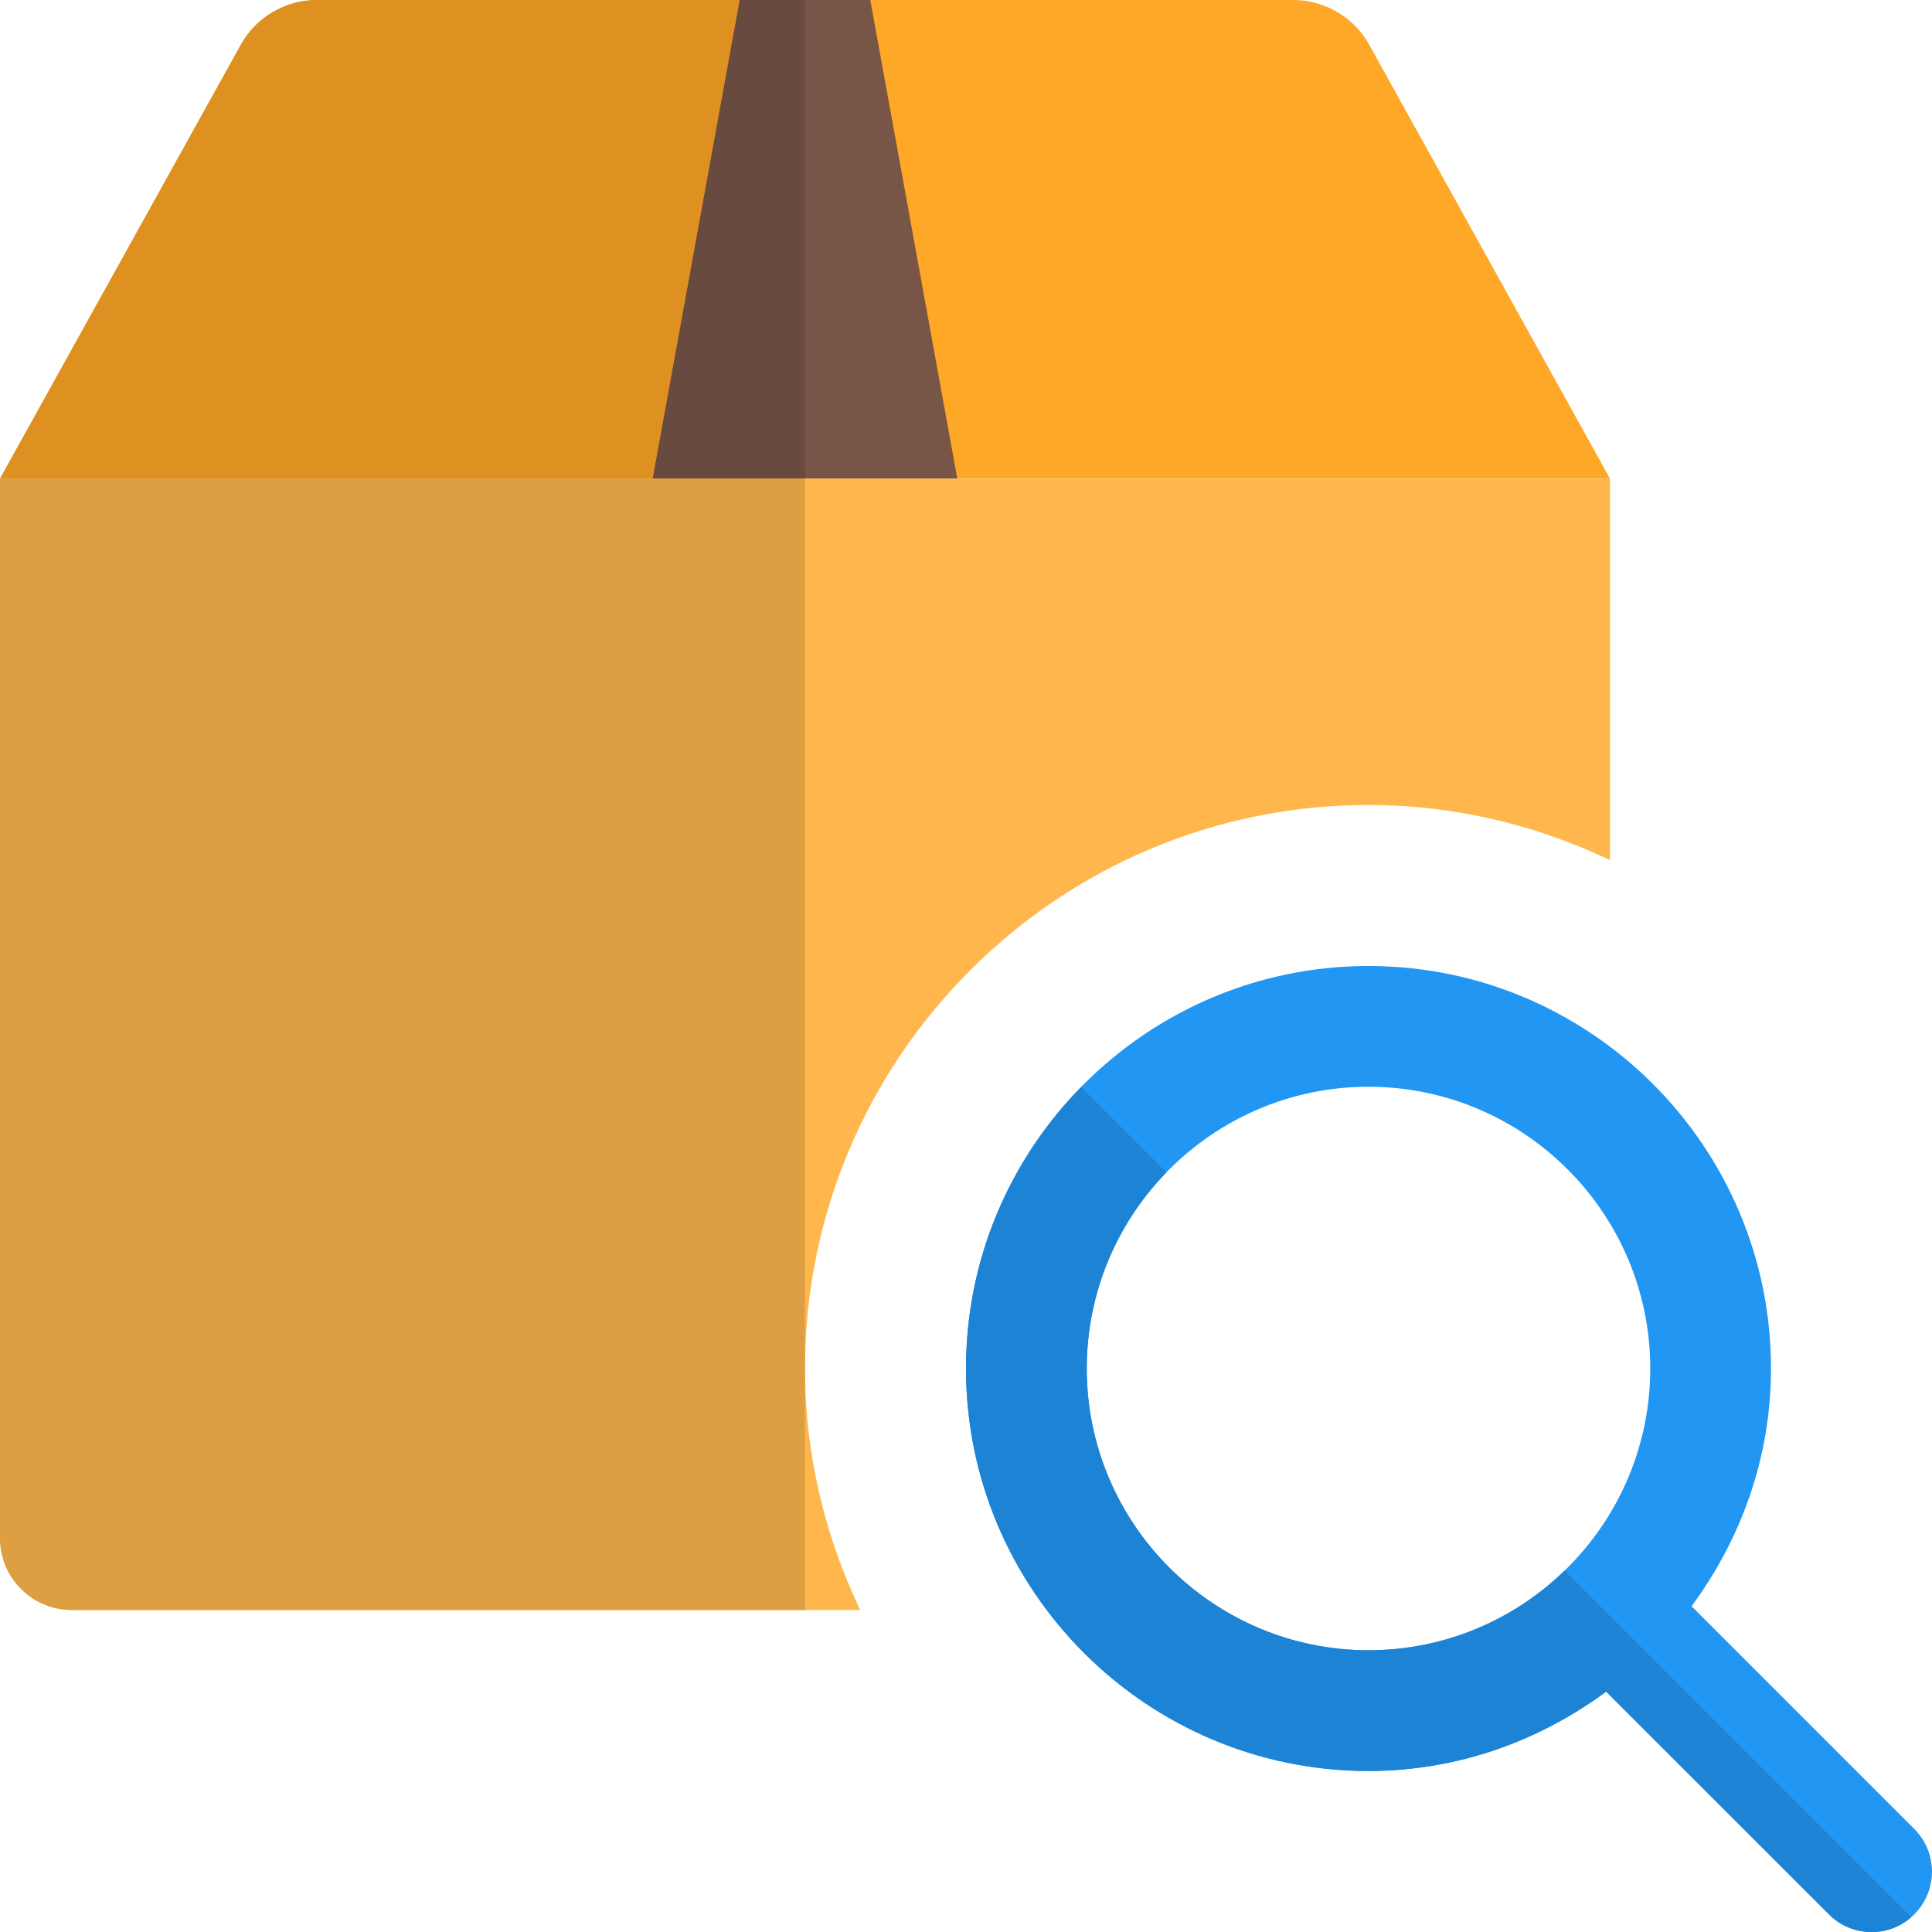
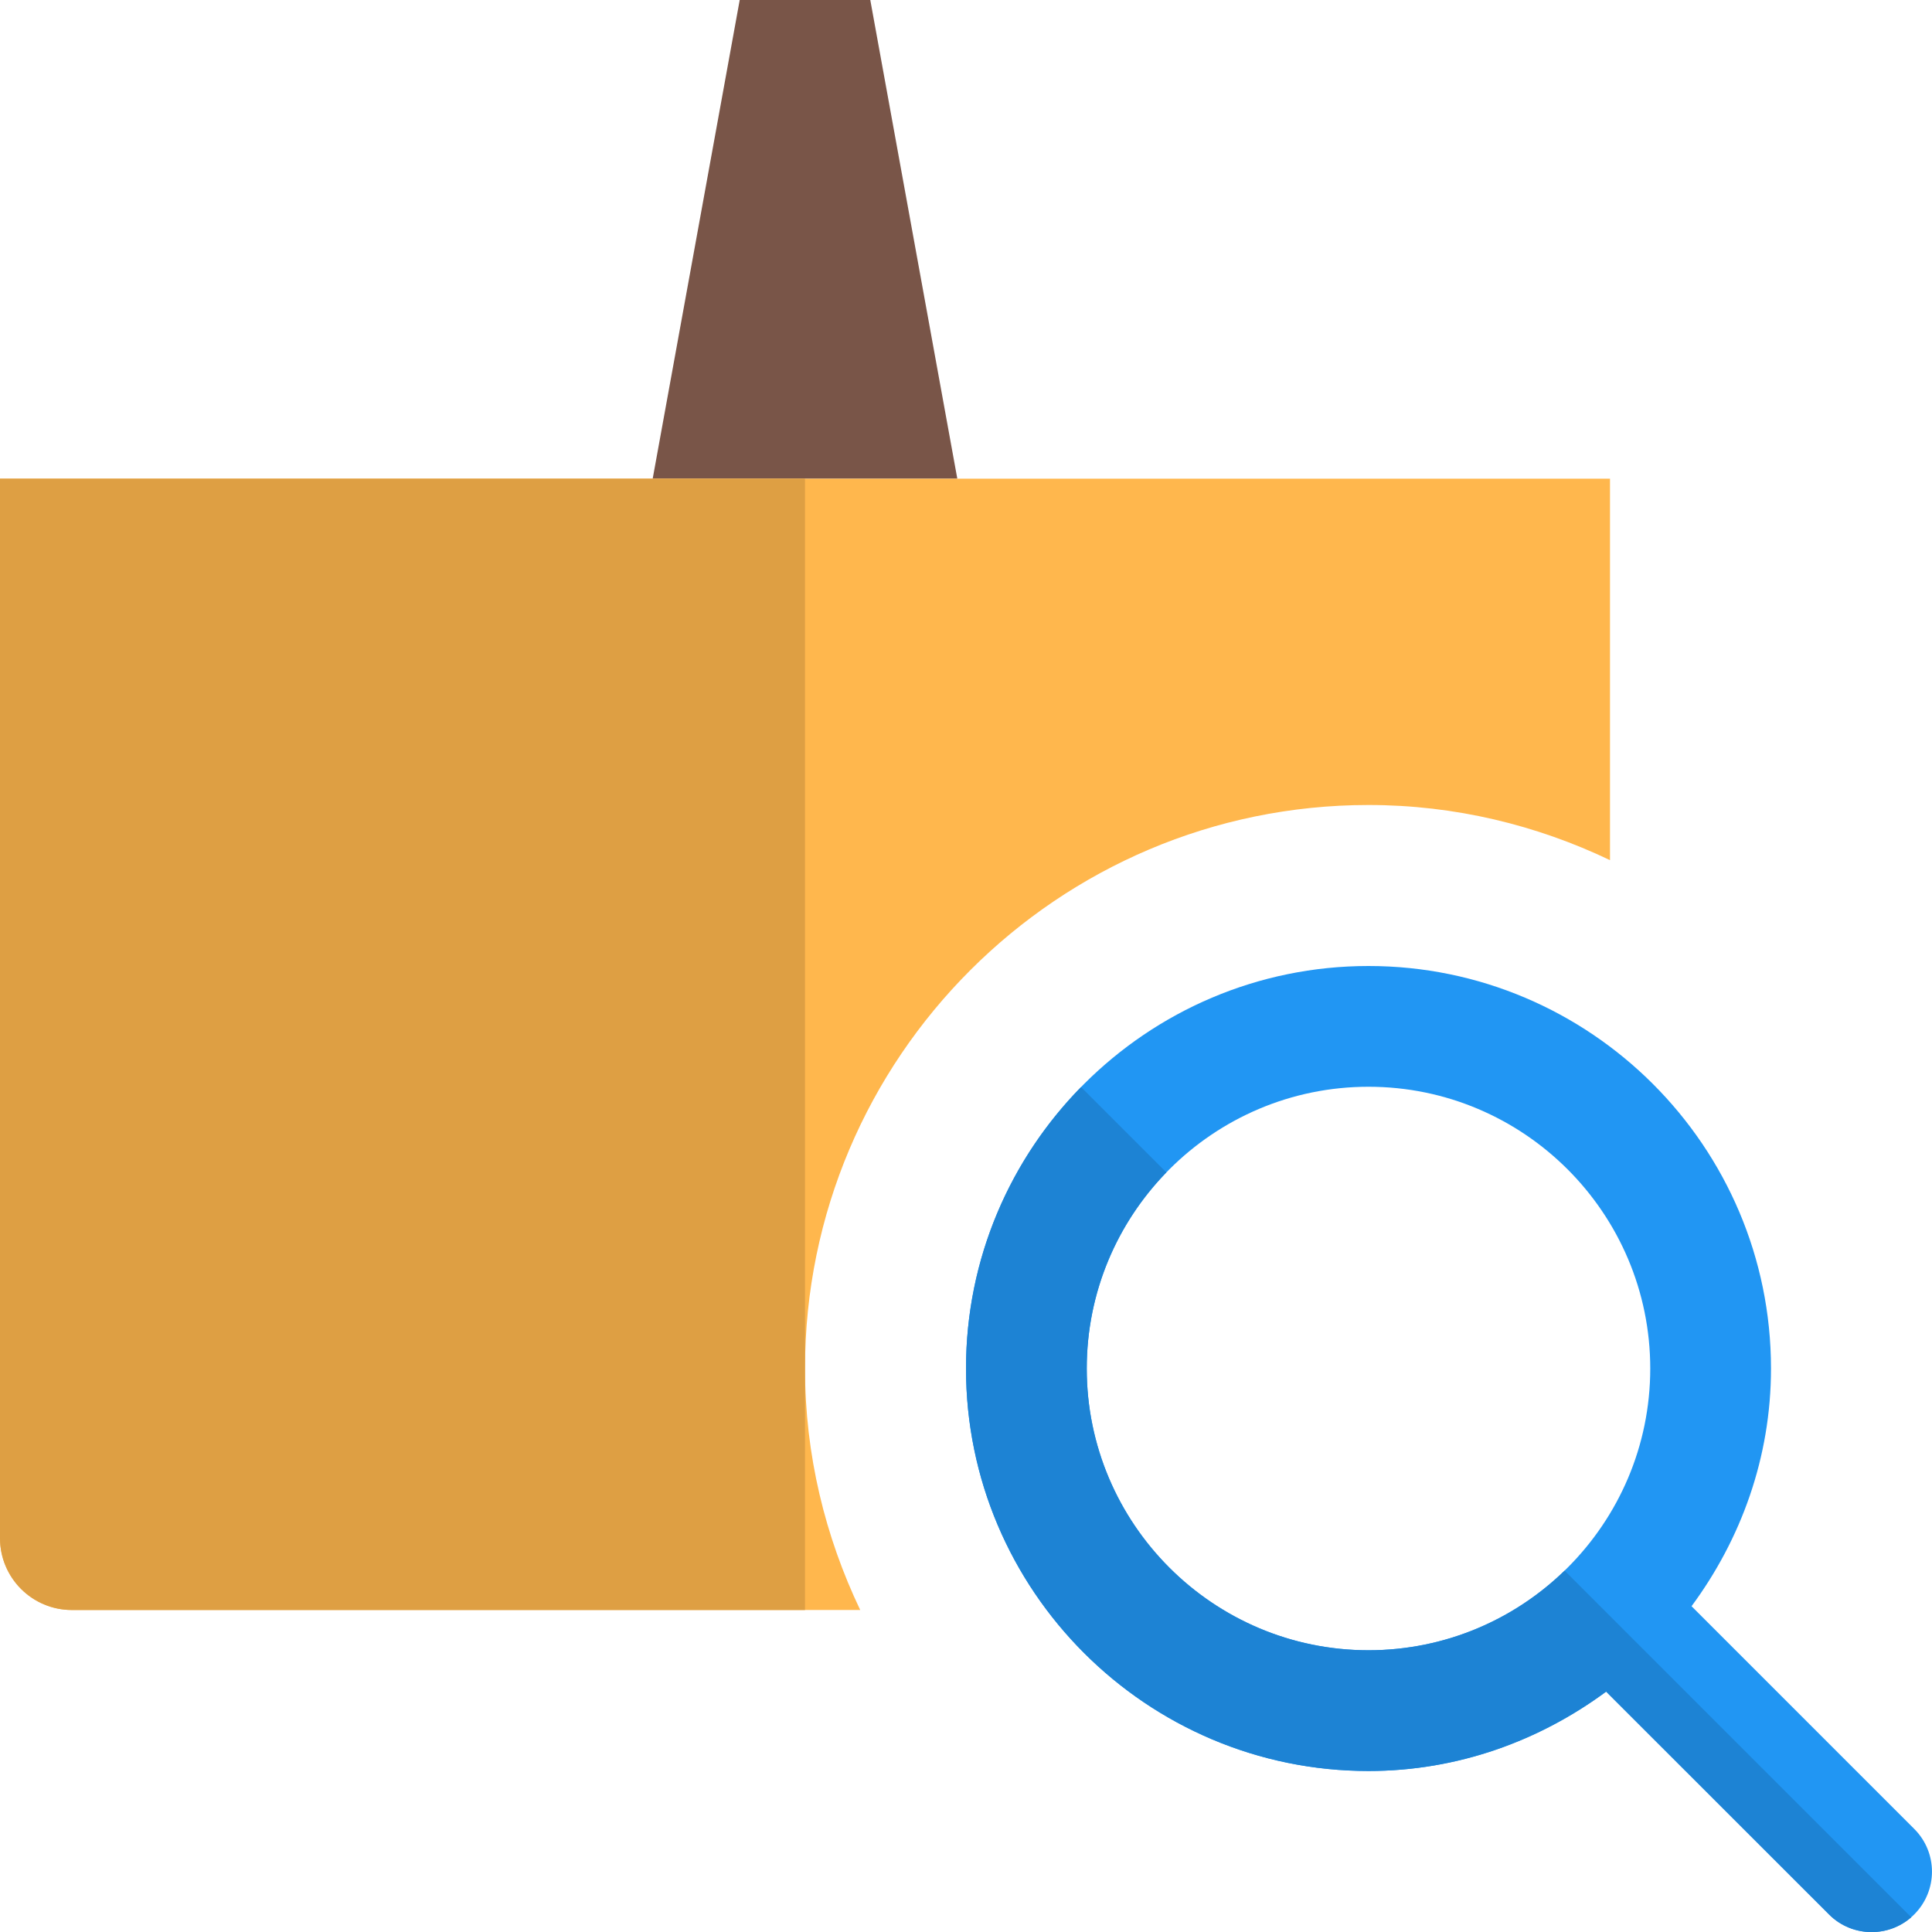
<svg xmlns="http://www.w3.org/2000/svg" enable-background="new 0 0 24 24" height="512" viewBox="0 0 24 24" width="512">
-   <path d="m20 5.946h-20l2.994-5.395c.185-.335.552-.551.942-.551h12.129c.39 0 .757.216.941.551z" fill="#ffa726" />
  <path d="m10.811 0 1.081 5.946h-3.784l1.081-5.946z" fill="#795548" />
  <path d="m10 17c0-3.86 3.141-7 7-7 1.074 0 2.089.25 3 .685v-4.739h-20v13.161c0 .493.399.893.893.893h9.793c-.435-.911-.686-1.925-.686-3z" fill="#ffb74d" />
-   <path d="m9.189 0h-5.253c-.39 0-.757.216-.941.551l-2.995 5.395h8.108z" fill="#de9121" />
-   <path d="m10 0h-.811l-1.081 5.946h1.892z" fill="#694a3f" />
  <path d="m10 5.946h-1.892-8.108v13.161c0 .493.399.893.893.893h9.107v-3z" fill="#de9f43" />
  <path d="m23.78 22.72-2.767-2.767c.613-.83.987-1.845.987-2.953 0-2.757-2.243-5-5-5s-5 2.243-5 5 2.243 5 5 5c1.107 0 2.123-.374 2.952-.986l2.768 2.767c.146.147.338.22.53.22s.384-.073.53-.22c.293-.294.293-.768 0-1.061zm-10.28-5.72c0-1.93 1.57-3.5 3.5-3.5s3.5 1.57 3.5 3.5-1.57 3.5-3.5 3.5-3.5-1.57-3.5-3.5z" fill="#2196f3" />
  <path d="m13.429 13.504c-.883.902-1.429 2.136-1.429 3.496 0 2.757 2.243 5 5 5 1.107 0 2.123-.374 2.952-.986l2.768 2.767c.146.147.338.22.53.22.176 0 .351-.061.492-.184l-4.306-4.306c-.63.612-1.49.989-2.436.989-1.93 0-3.5-1.57-3.5-3.5 0-.946.377-1.806.989-2.436z" fill="#1d83d4" />
</svg>